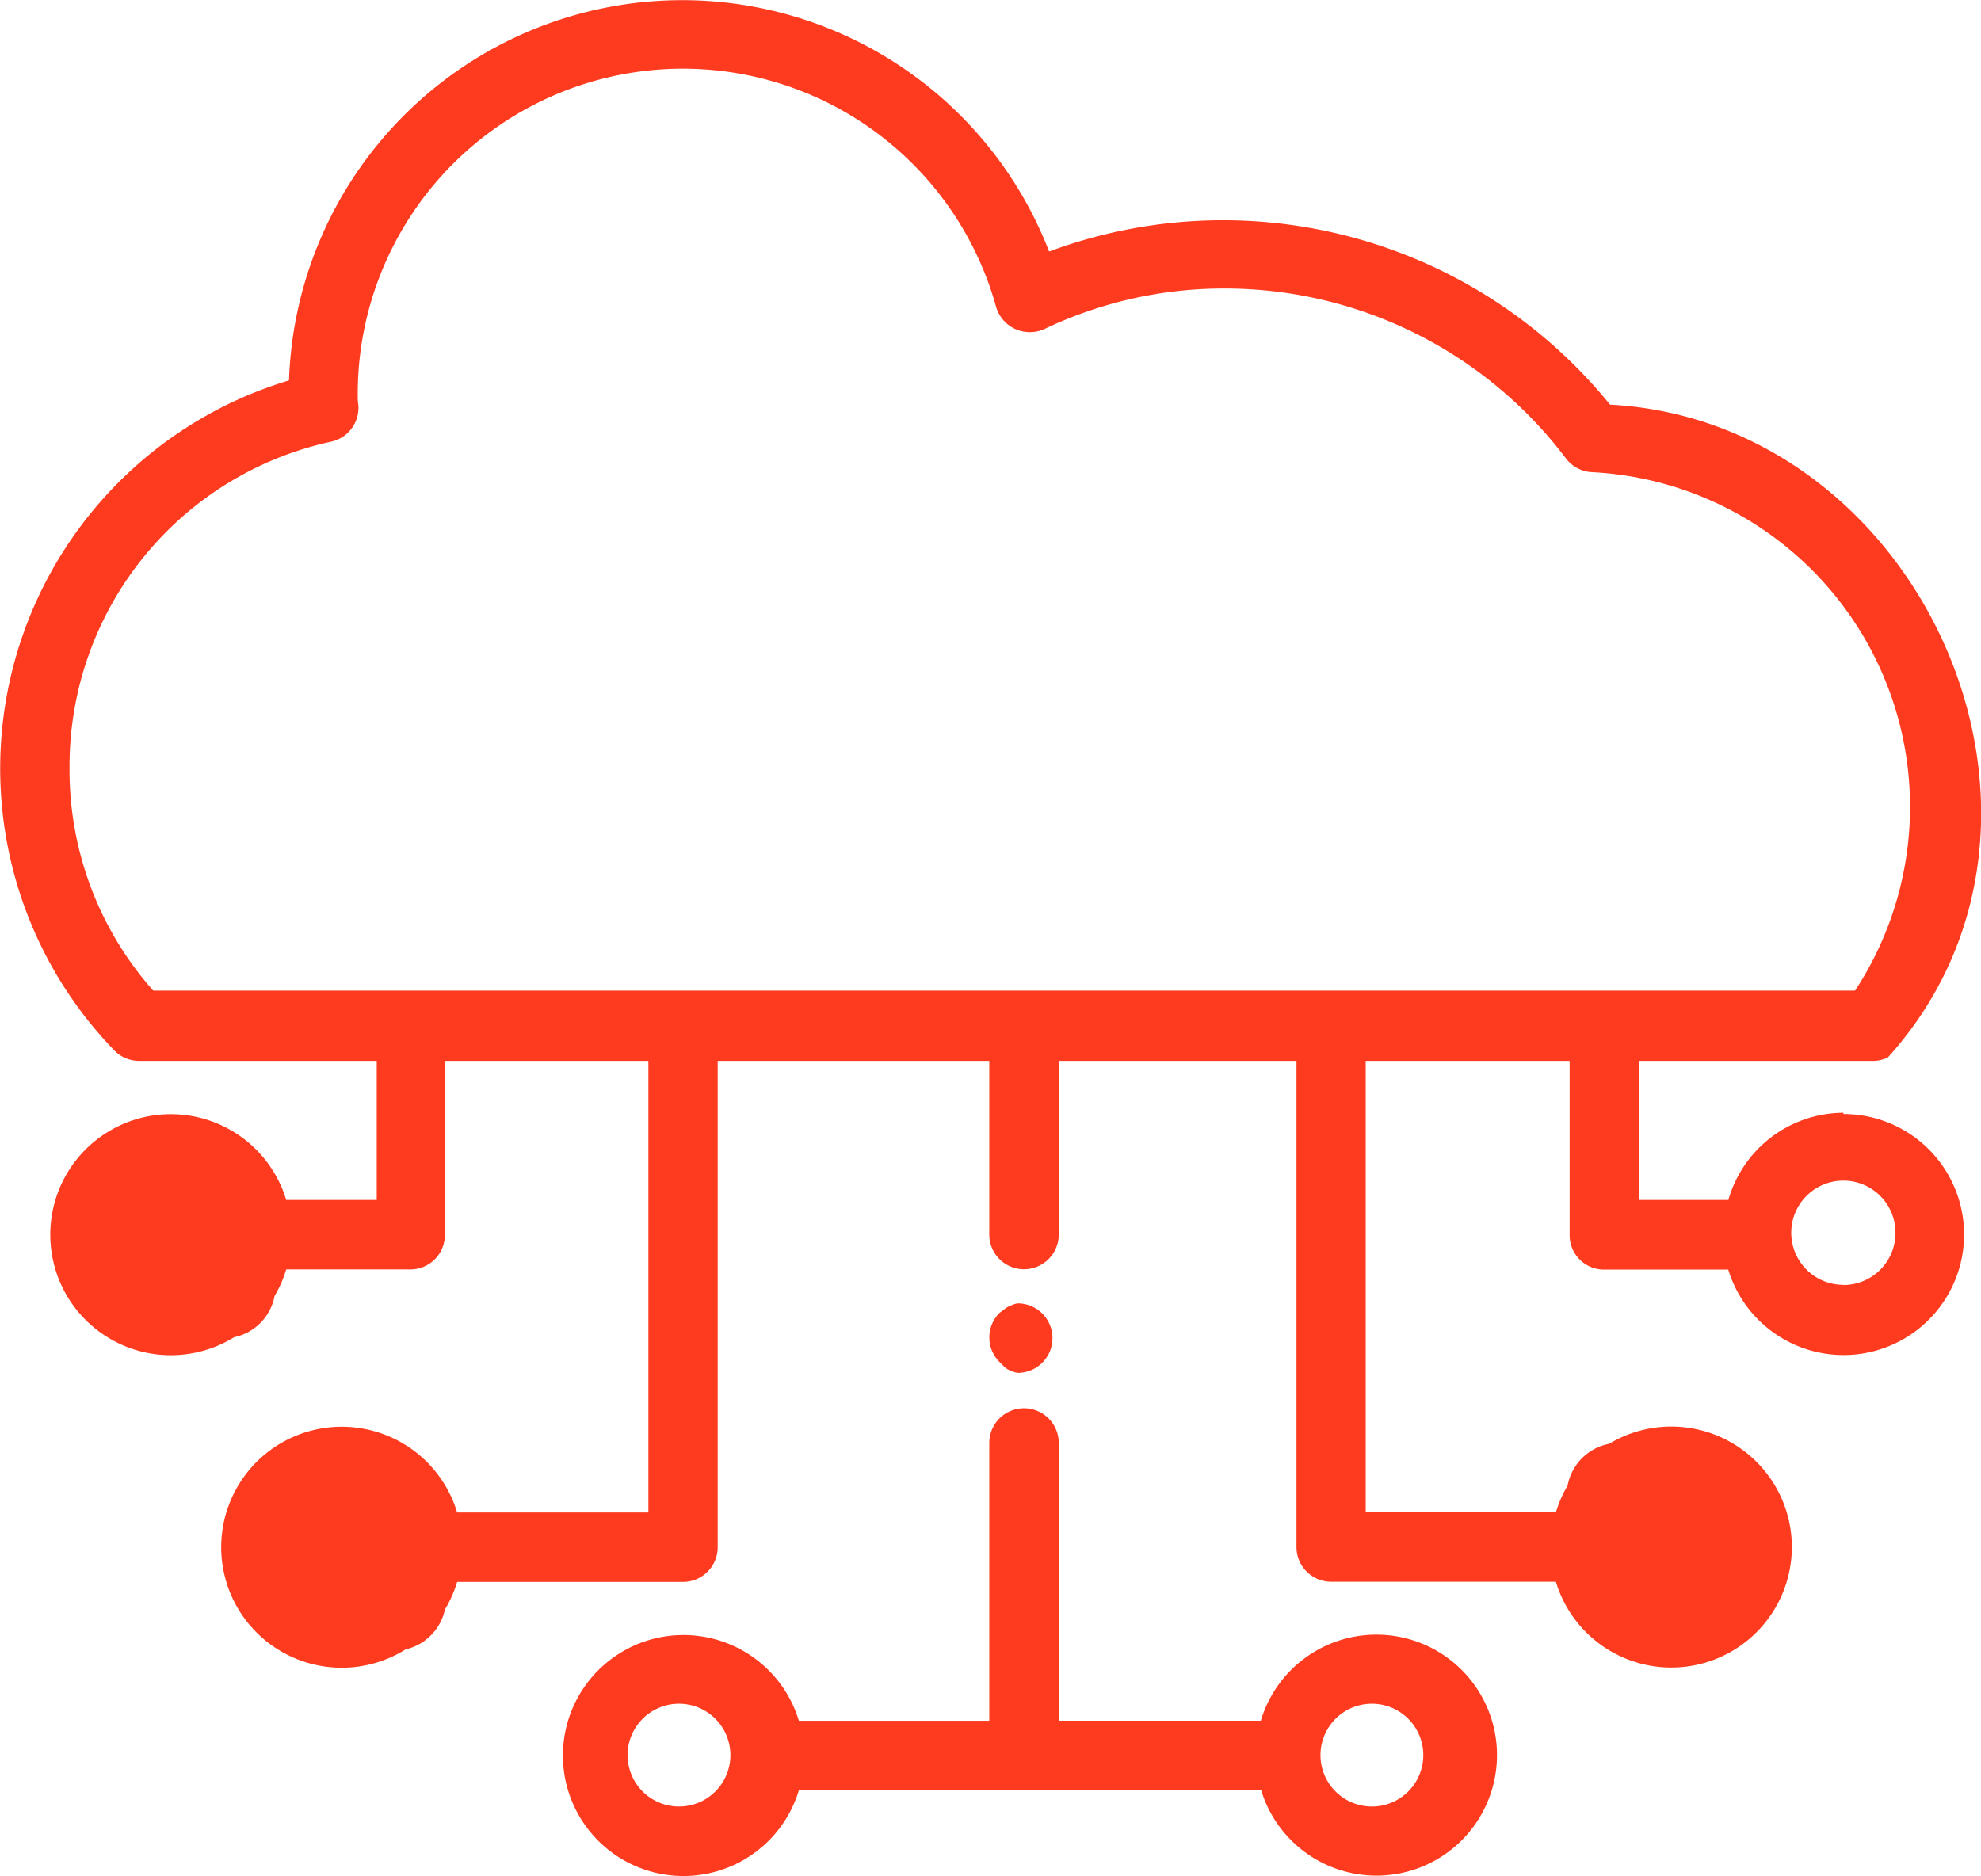
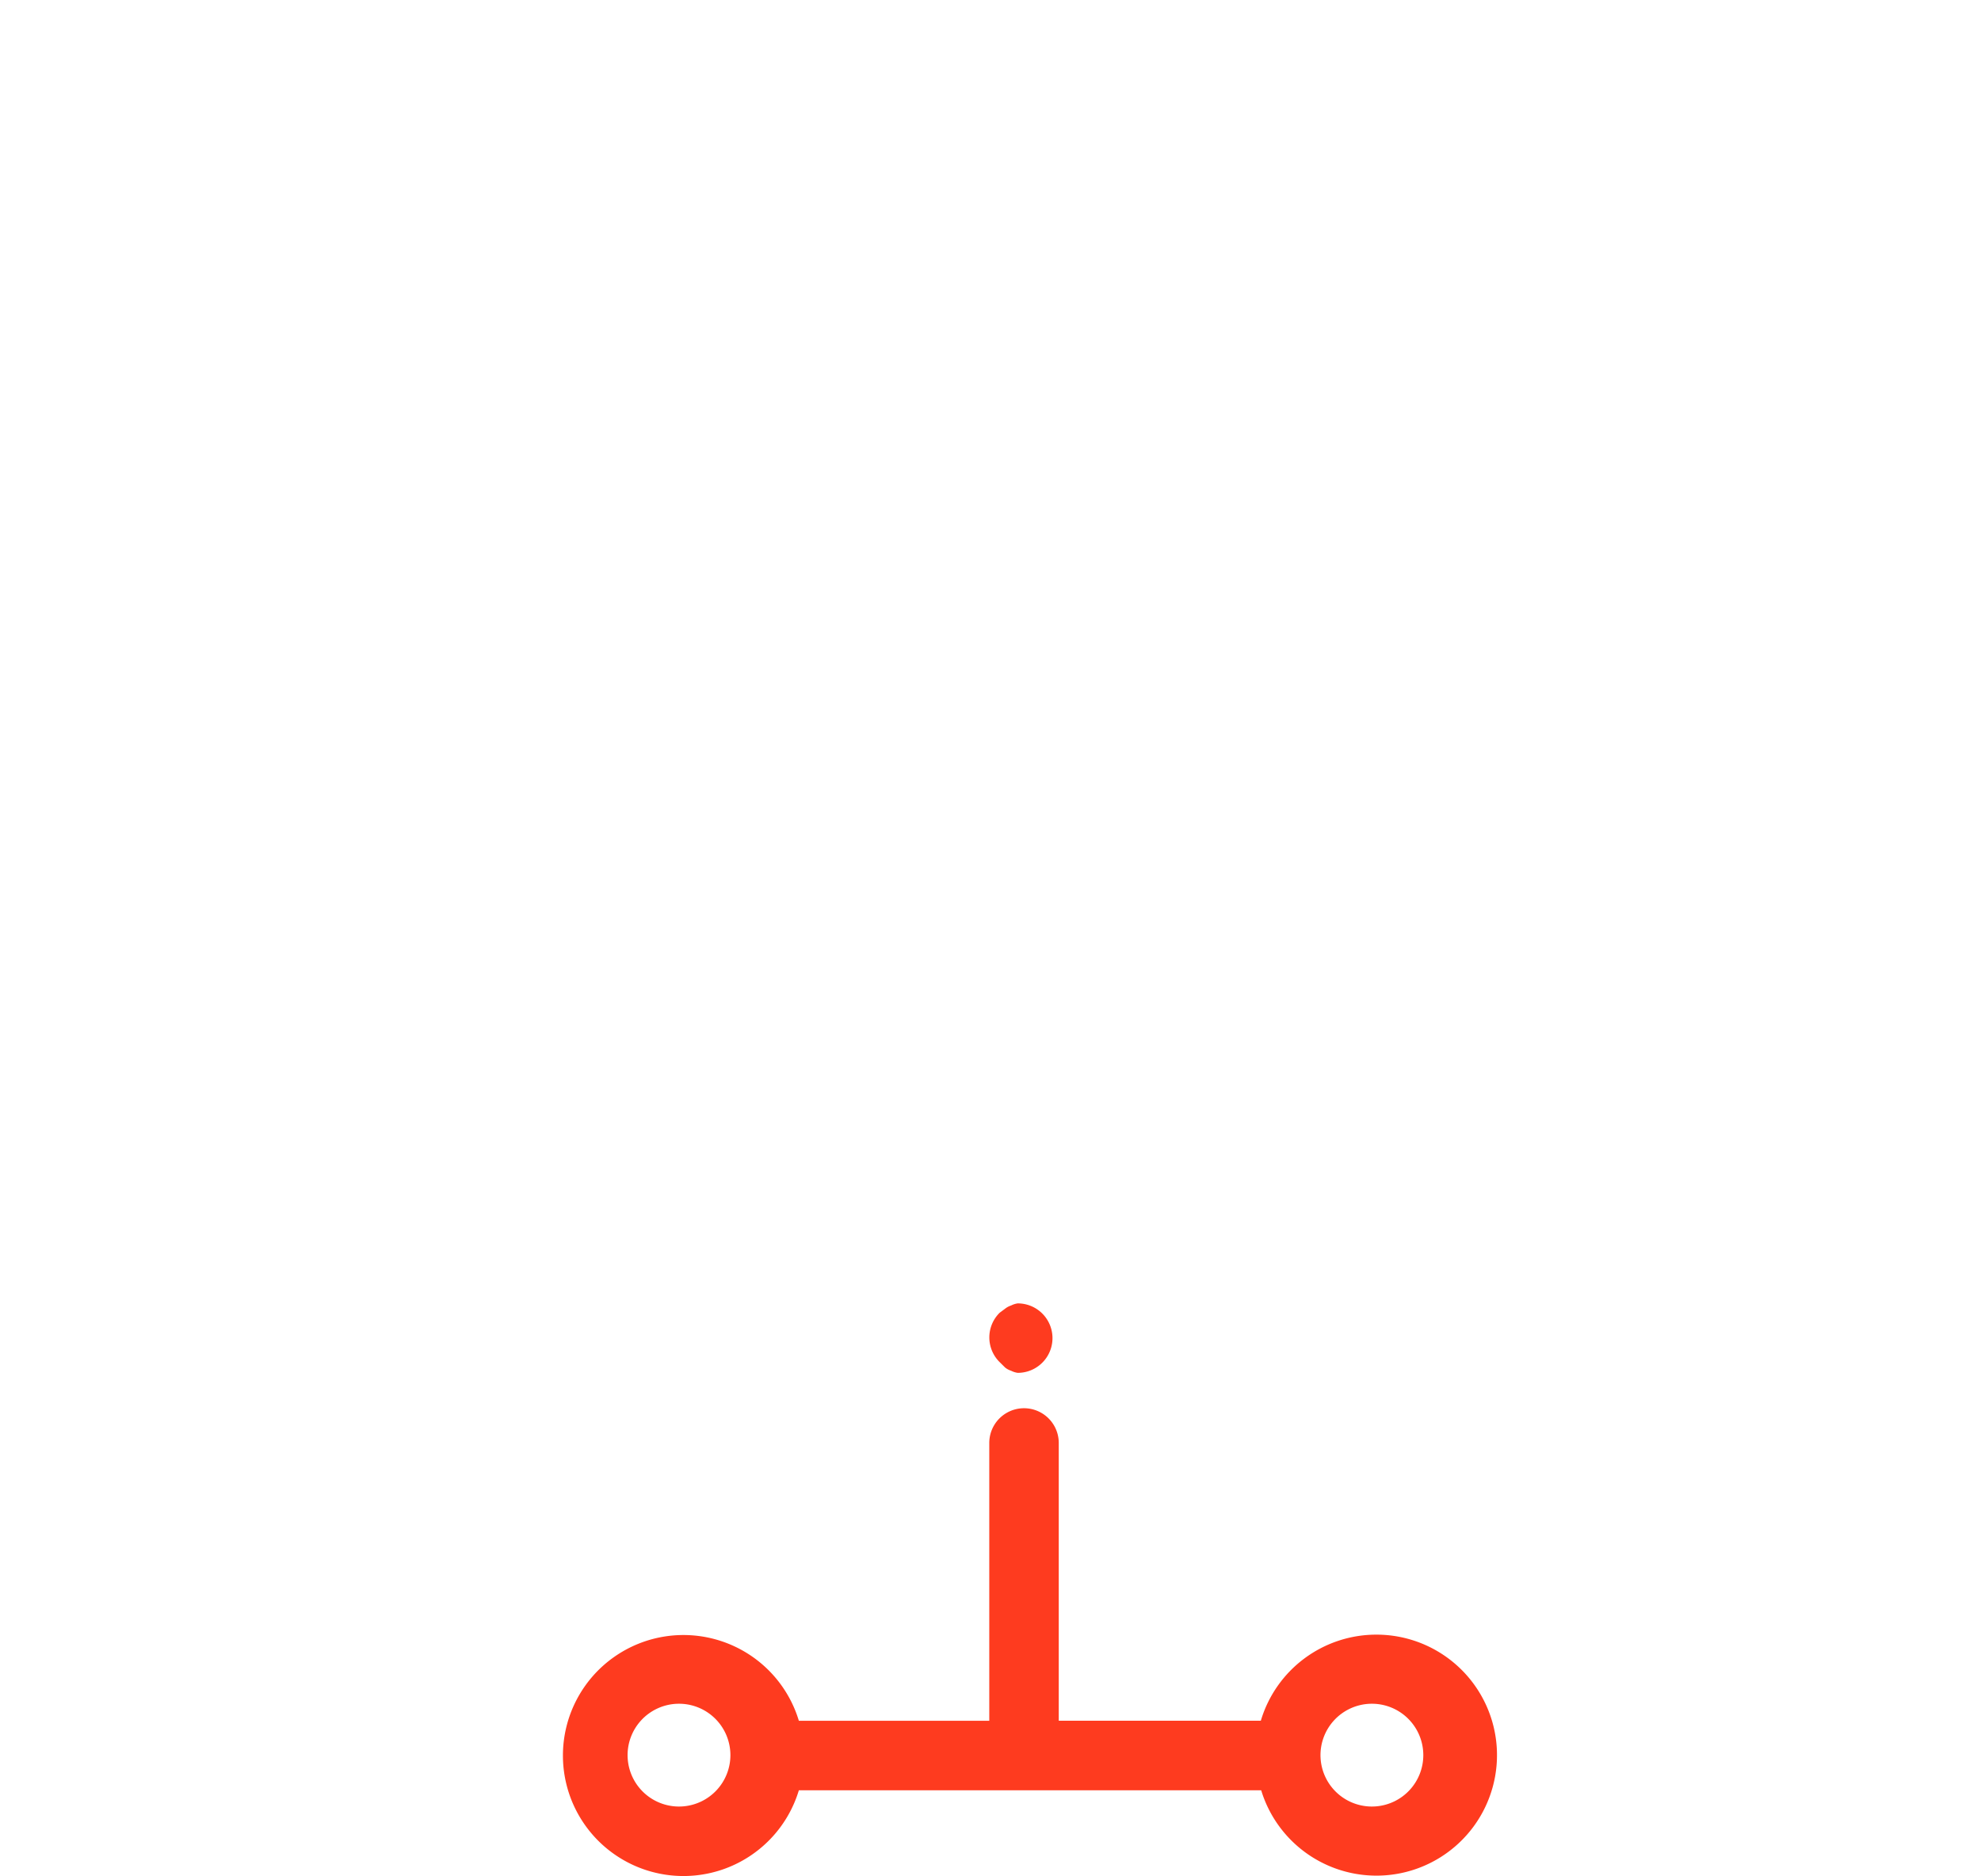
<svg xmlns="http://www.w3.org/2000/svg" width="33.333" height="31.574" viewBox="0 0 33.333 31.574">
  <g id="Microsoft_Azure_Cloud" data-name="Microsoft Azure Cloud" transform="translate(-2.999 -4.445)">
    <path id="Path_561" data-name="Path 561" d="M31.751,43.061a.327.327,0,0,0,.1.053.351.351,0,0,0,.111.035.584.584,0,1,0,0-1.169.351.351,0,0,0-.111.035.327.327,0,0,0-.1.053l-.094.07a.584.584,0,0,0,0,.83Z" transform="translate(-11.838 -15.599)" fill="#fe3b1f" />
-     <path id="Path_562" data-name="Path 562" d="M34.015,23.173a2.022,2.022,0,0,0-1.934,1.467h-1.5V22.3h3.939a.584.584,0,0,0,.245-.058c3.594-3.98.584-10.707-4.675-10.987a8.386,8.386,0,0,0-9.438-2.577A6.62,6.62,0,0,0,7.862,10.847,6.82,6.82,0,0,0,4.9,22.1a.584.584,0,0,0,.438.2h4V24.64H7.815a2.028,2.028,0,1,0,0,1.169H9.884a.579.579,0,0,0,.6-.59V22.3h3.425v7.6H10.691a2.028,2.028,0,1,0,0,1.169h3.8a.584.584,0,0,0,.584-.584V22.3h4.57v2.922a.584.584,0,0,0,1.169,0V22.3h4v8.182a.584.584,0,0,0,.584.584h3.781a2.028,2.028,0,1,0,0-1.169h-3.2V22.3H29.41v2.922a.579.579,0,0,0,.6.59h2.069a2.028,2.028,0,1,0,1.94-2.618ZM5.881,26.095a.877.877,0,1,0,0-.006Zm2.87,5.26a.877.877,0,1,0,0-.012ZM31.116,29.6a.877.877,0,1,0,0,.012ZM4.169,17.369a5.587,5.587,0,0,1,4.389-5.488.584.584,0,0,0,.462-.684A5.47,5.47,0,0,1,19.761,9.614a.592.592,0,0,0,.812.368A7.013,7.013,0,0,1,23.606,9.3a7.194,7.194,0,0,1,5.745,2.864.584.584,0,0,0,.45.228,5.639,5.639,0,0,1,4.412,8.725H5.577a5.593,5.593,0,0,1-1.408-3.752Zm29.847,8.7a.877.877,0,1,1,.877-.877A.877.877,0,0,1,34.015,26.072Z" transform="translate(0 0)" fill="#fe3b1f" />
    <path id="Path_563" data-name="Path 563" d="M32.89,48.81a2.028,2.028,0,0,0-1.94,1.449h-3.4V45.584a.584.584,0,1,0-1.169,0V50.26H23.177a2.028,2.028,0,1,0,0,1.169h7.779A2.028,2.028,0,1,0,32.89,48.81ZM21.231,51.7a.865.865,0,1,1,.794-.862A.865.865,0,0,1,21.231,51.7Zm11.659,0a.865.865,0,1,1,.794-.862.865.865,0,0,1-.794.862Z" transform="translate(-6.736 -16.854)" fill="#fe3b1f" />
  </g>
</svg>